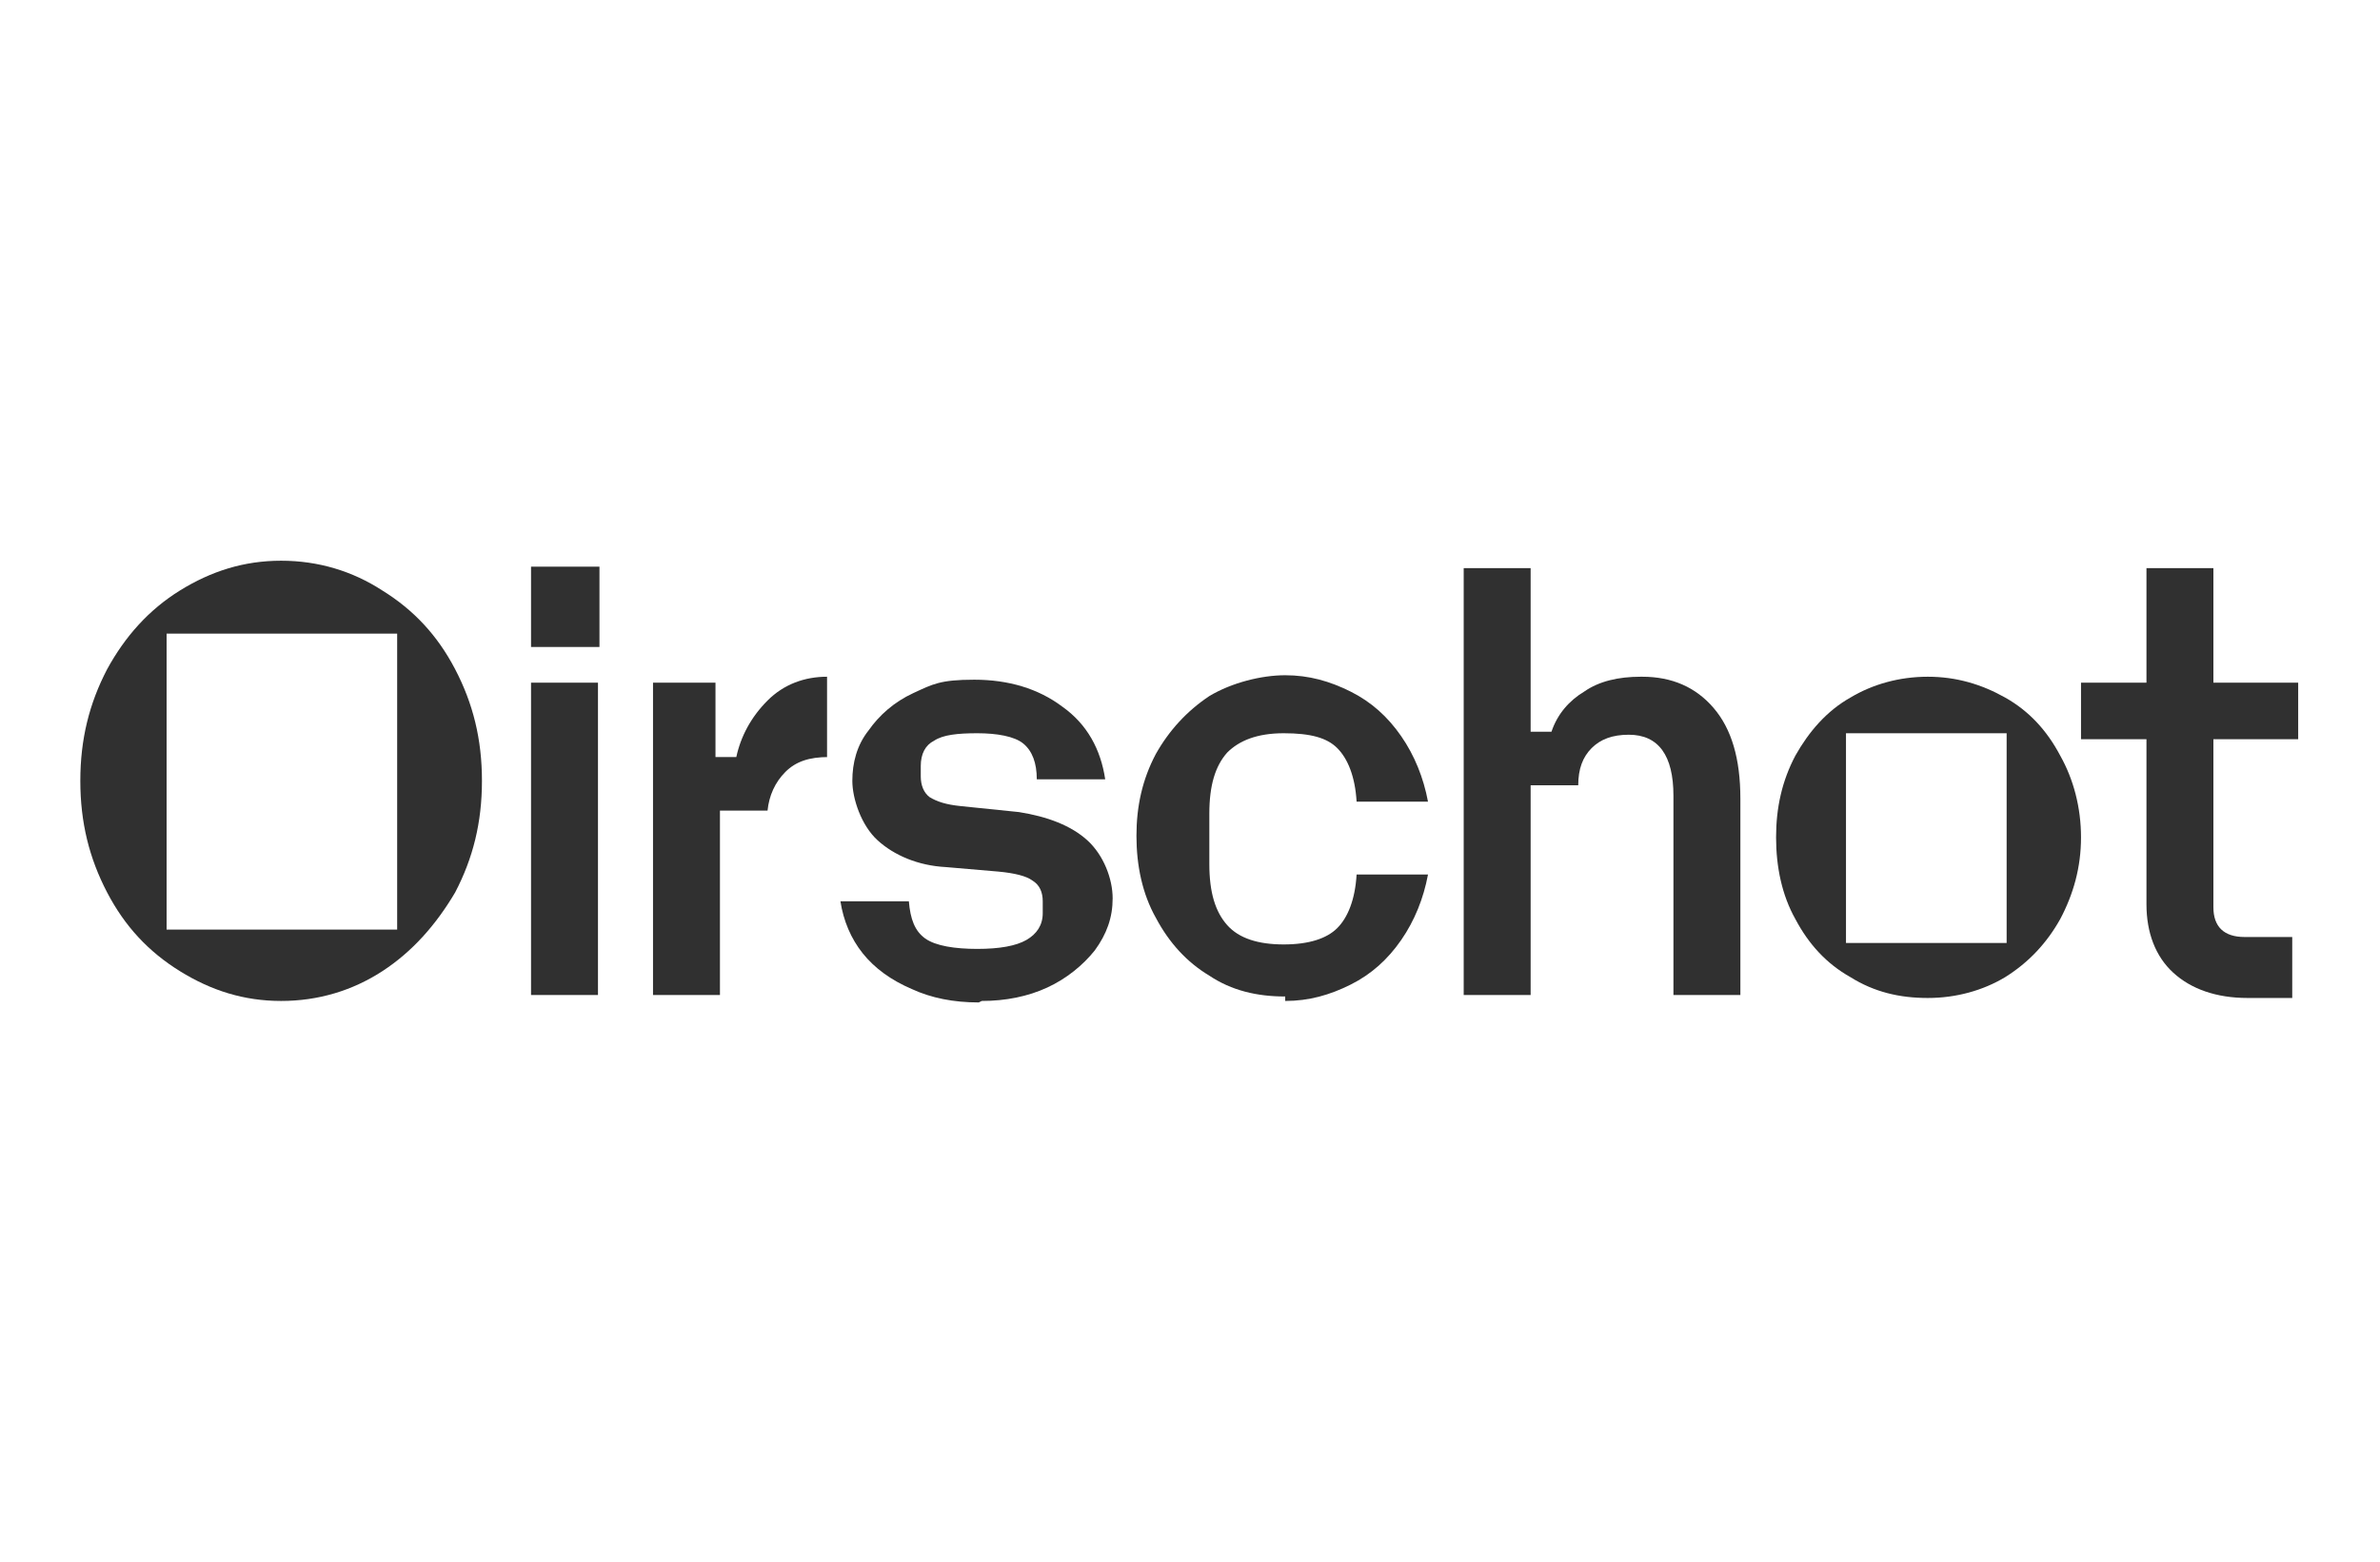
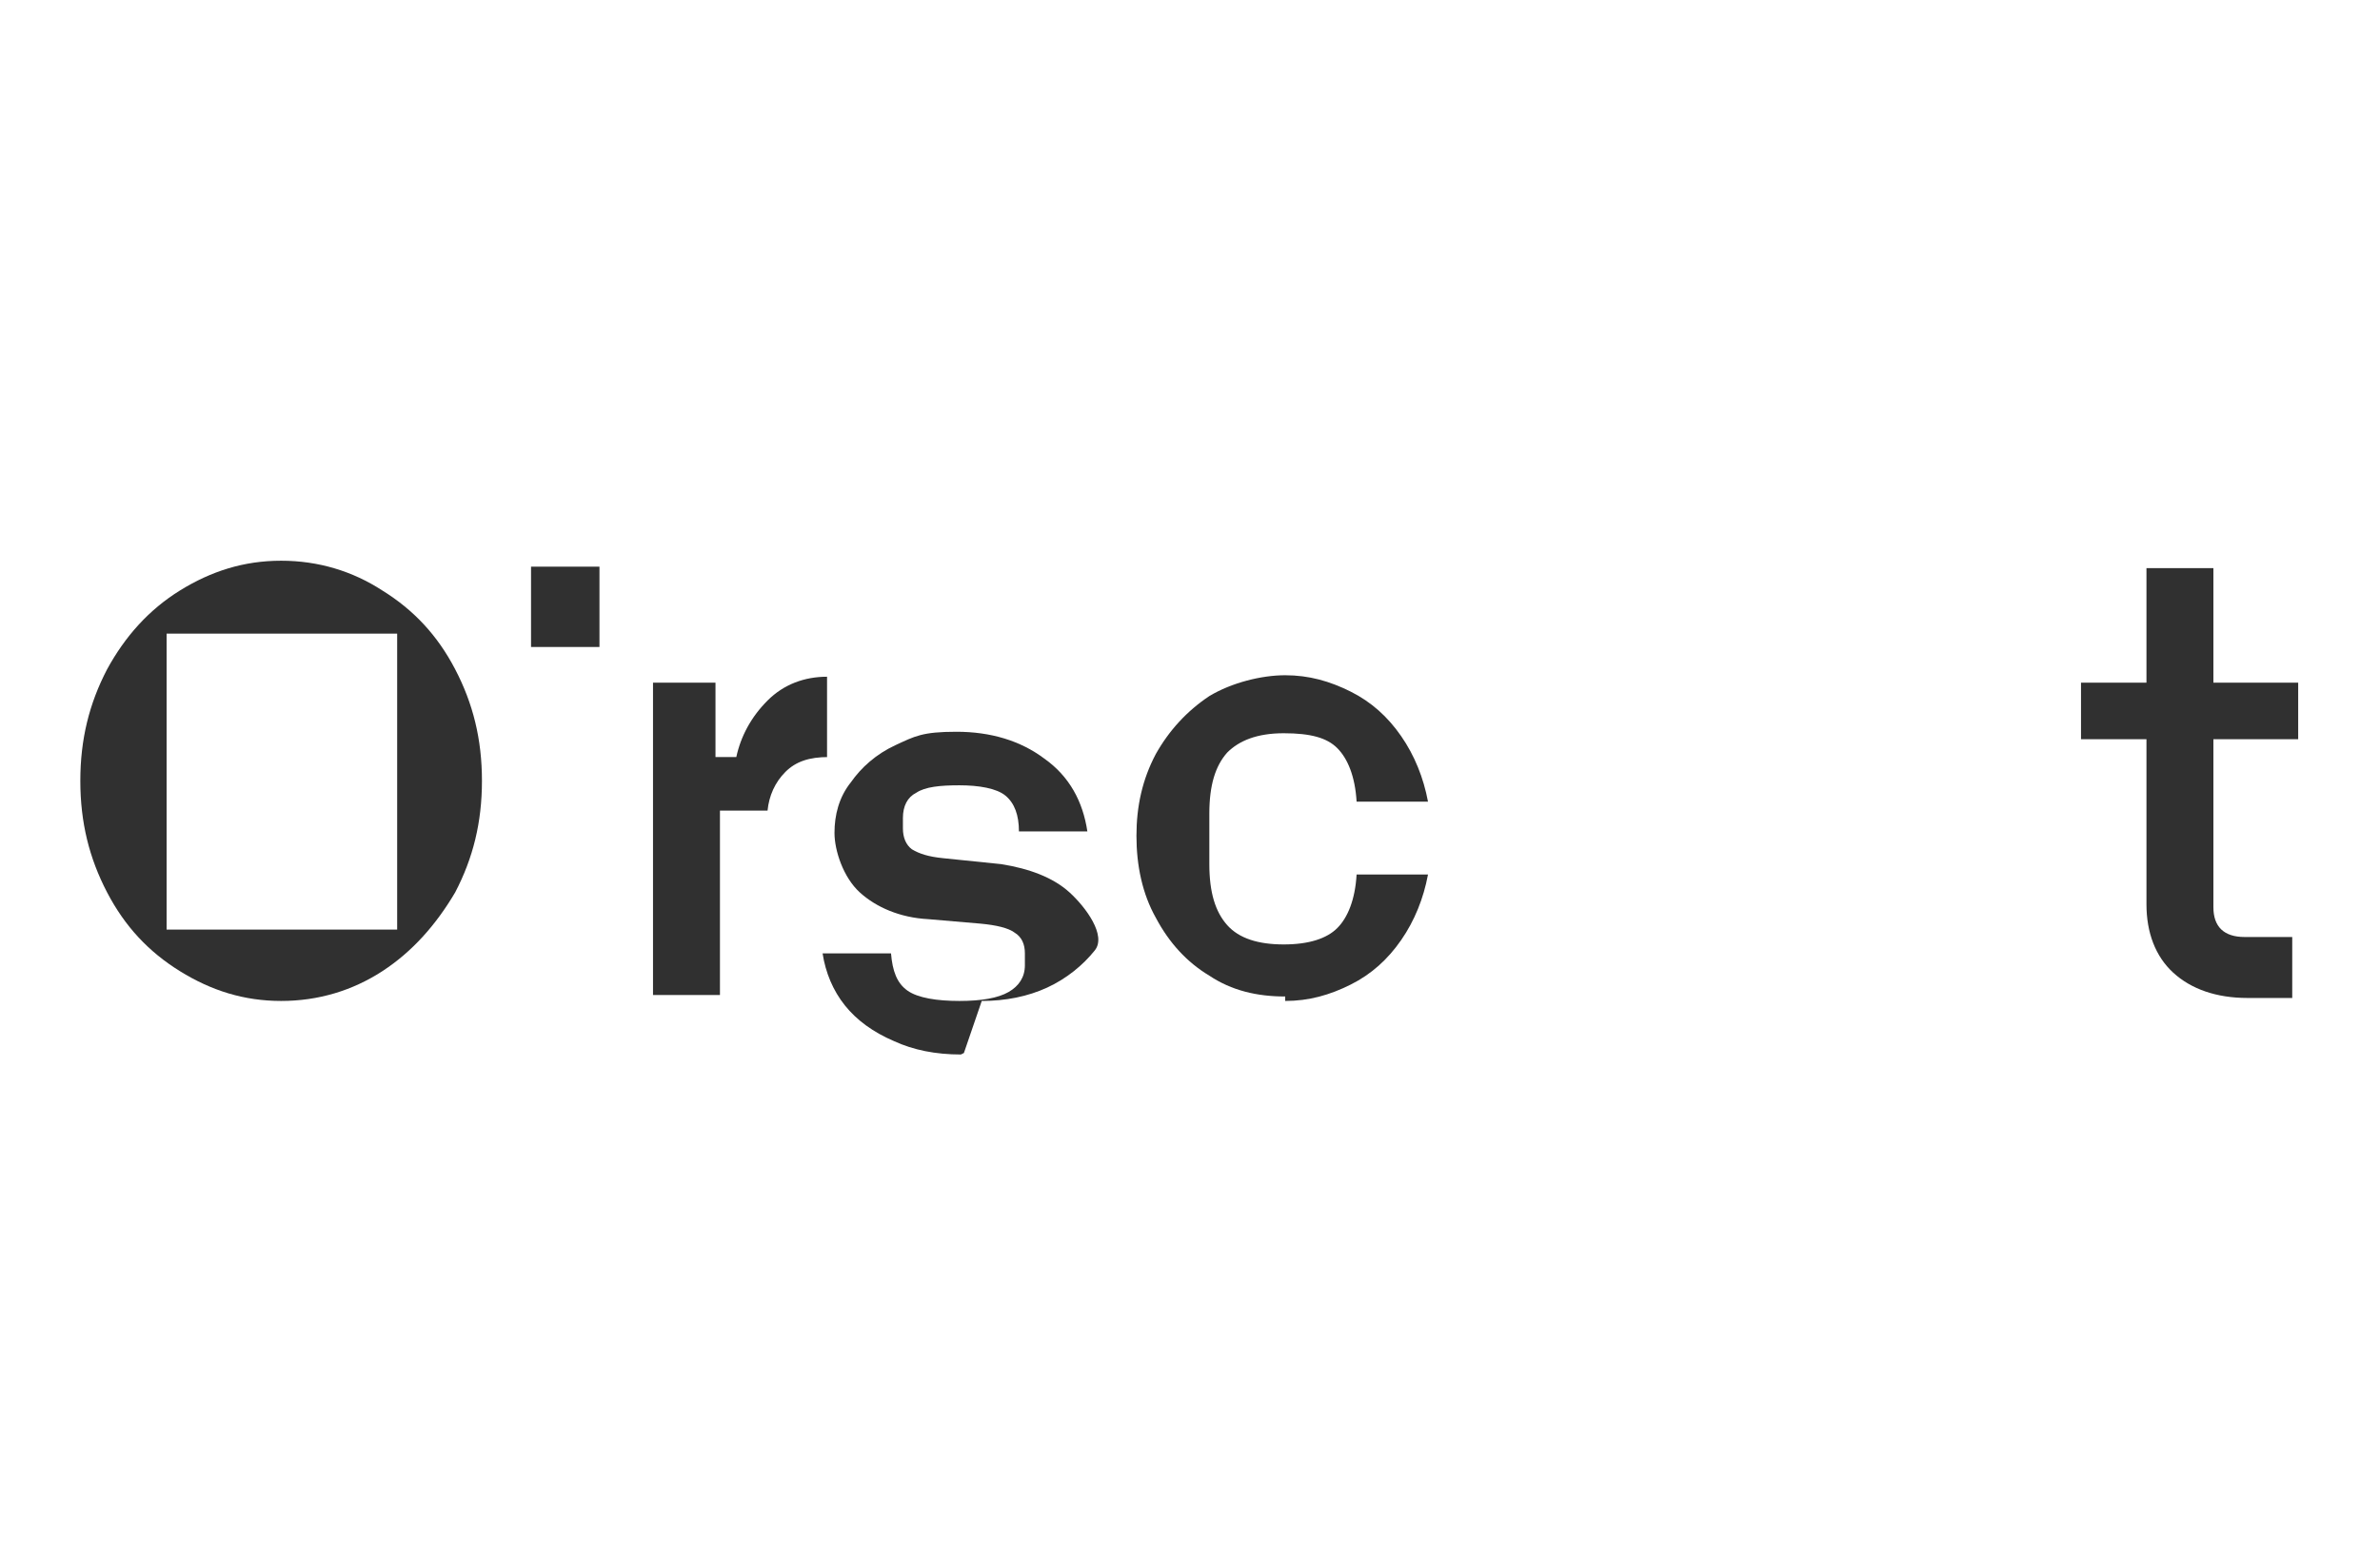
<svg xmlns="http://www.w3.org/2000/svg" id="Layer_1" data-name="Layer 1" width="56.444mm" height="37.042mm" version="1.1" viewBox="0 0 160 105">
  <path d="M151.1,67.1h3v-4.1h-3.2c-1.4,0-2.1-.7-2.1-2v-11.3h5.7v-3.8h-5.7v-7.7h-4.5v7.7h-4.4v3.8h4.4v11.1c0,1.9.6,3.5,1.8,4.6s2.9,1.7,5,1.7h0Z" fill="#303030" stroke-width="0" />
-   <path d="M110.3,45.5c-1.5,0-2.8.3-3.8,1-1,.6-1.8,1.5-2.2,2.7h-1.4v-11h-4.5v28.7h4.5v-14.1h3.2c0-1.1.3-1.9.9-2.5s1.4-.9,2.5-.9c2,0,3,1.4,3,4.1v13.4h4.5v-13.2c0-2.7-.6-4.7-1.8-6.1-1.2-1.4-2.8-2.1-4.8-2.1h-.1Z" fill="#303030" stroke-width="0" />
  <path d="M86.4,67.3c1.6,0,3-.4,4.4-1.1s2.5-1.7,3.4-3c.9-1.3,1.5-2.8,1.8-4.4h-4.8c-.1,1.7-.6,2.9-1.3,3.6-.7.7-1.9,1.1-3.6,1.1s-3-.4-3.8-1.3c-.8-.9-1.2-2.2-1.2-4.1v-3.4c0-1.9.4-3.2,1.2-4.1.8-.8,2-1.3,3.8-1.3s2.9.3,3.6,1,1.2,1.9,1.3,3.6h4.8c-.3-1.6-.9-3.1-1.8-4.4-.9-1.3-2-2.3-3.4-3s-2.8-1.1-4.4-1.1-3.6.5-5.1,1.4c-1.5,1-2.7,2.3-3.6,3.9-.9,1.7-1.3,3.5-1.3,5.5s.4,3.9,1.3,5.5c.9,1.7,2.1,3,3.6,3.9,1.5,1,3.2,1.4,5.1,1.4h0v.3Z" fill="#303030" stroke-width="0" />
-   <path d="M66,67.3c1.6,0,3.1-.3,4.4-.9s2.4-1.5,3.2-2.5c.8-1.1,1.2-2.2,1.2-3.5s-.6-2.9-1.7-3.9-2.7-1.6-4.6-1.9l-3.9-.4c-1-.1-1.6-.3-2.1-.6-.4-.3-.6-.8-.6-1.4v-.7c0-.8.3-1.4.9-1.7.6-.4,1.6-.5,2.9-.5s2.5.2,3.1.7.9,1.3.9,2.4h4.6c-.3-2-1.2-3.7-2.9-4.9-1.6-1.2-3.6-1.8-5.9-1.8s-2.8.3-4.1.9c-1.3.6-2.3,1.5-3,2.5-.8,1-1.1,2.2-1.1,3.4s.6,3,1.7,4c1.1,1,2.7,1.7,4.6,1.8l3.5.3c1.1.1,1.9.3,2.3.6.5.3.7.8.7,1.4v.8c0,.8-.4,1.4-1.1,1.8-.7.4-1.8.6-3.3.6s-2.8-.2-3.5-.7-1-1.3-1.1-2.5h-4.6c.2,1.3.7,2.5,1.5,3.5.8,1,1.9,1.8,3.3,2.4,1.3.6,2.8.9,4.5.9h0l.2-.1Z" fill="#303030" stroke-width="0" />
+   <path d="M66,67.3c1.6,0,3.1-.3,4.4-.9s2.4-1.5,3.2-2.5s-.6-2.9-1.7-3.9-2.7-1.6-4.6-1.9l-3.9-.4c-1-.1-1.6-.3-2.1-.6-.4-.3-.6-.8-.6-1.4v-.7c0-.8.3-1.4.9-1.7.6-.4,1.6-.5,2.9-.5s2.5.2,3.1.7.9,1.3.9,2.4h4.6c-.3-2-1.2-3.7-2.9-4.9-1.6-1.2-3.6-1.8-5.9-1.8s-2.8.3-4.1.9c-1.3.6-2.3,1.5-3,2.5-.8,1-1.1,2.2-1.1,3.4s.6,3,1.7,4c1.1,1,2.7,1.7,4.6,1.8l3.5.3c1.1.1,1.9.3,2.3.6.5.3.7.8.7,1.4v.8c0,.8-.4,1.4-1.1,1.8-.7.4-1.8.6-3.3.6s-2.8-.2-3.5-.7-1-1.3-1.1-2.5h-4.6c.2,1.3.7,2.5,1.5,3.5.8,1,1.9,1.8,3.3,2.4,1.3.6,2.8.9,4.5.9h0l.2-.1Z" fill="#303030" stroke-width="0" />
  <path d="M55.6,50.9v-5.4c-1.5,0-2.9.5-4,1.6s-1.8,2.4-2.1,3.8h-1.4v-5h-4.2v21h4.5v-12.4h3.2c.1-1,.5-1.9,1.2-2.6.7-.7,1.6-1,2.9-1h-.1Z" fill="#303030" stroke-width="0" />
  <g>
-     <rect x="35.7" y="45.9" width="4.5" height="21" fill="#303030" stroke-width="0" />
    <polygon points="35.7 40.4 35.7 43.5 38 43.5 40.3 43.5 40.3 40.4 40.3 38.1 38 38.1 35.7 38.1 35.7 40.4" fill="#303030" stroke-width="0" />
  </g>
  <path d="M26.7,62.5h-15.5v-19.9h15.5v19.9ZM30.6,45c-1.2-2.3-2.8-4-4.9-5.3-2-1.3-4.3-2-6.8-2s-4.7.7-6.8,2c-2.1,1.3-3.7,3.1-4.9,5.3-1.2,2.3-1.8,4.7-1.8,7.5s.6,5.2,1.8,7.5c1.2,2.3,2.8,4,4.9,5.3s4.3,2,6.8,2,4.8-.7,6.8-2,3.6-3.1,4.9-5.3c1.2-2.3,1.8-4.7,1.8-7.5s-.6-5.2-1.8-7.5h0Z" fill="#303030" stroke-width="0" />
-   <path d="M134.9,63.4h-10.8v-14.1h10.8v14.1ZM138.5,50.8c-.9-1.7-2.1-3-3.7-3.9-1.6-.9-3.3-1.4-5.2-1.4s-3.7.5-5.2,1.4c-1.6.9-2.8,2.3-3.7,3.9-.9,1.7-1.3,3.5-1.3,5.5s.4,3.9,1.3,5.5c.9,1.7,2.1,3,3.7,3.9,1.6,1,3.3,1.4,5.2,1.4s3.7-.5,5.2-1.4c1.6-1,2.8-2.3,3.7-3.9.9-1.7,1.4-3.5,1.4-5.5s-.5-3.9-1.4-5.5h0Z" fill="#303030" stroke-width="0" />
</svg>